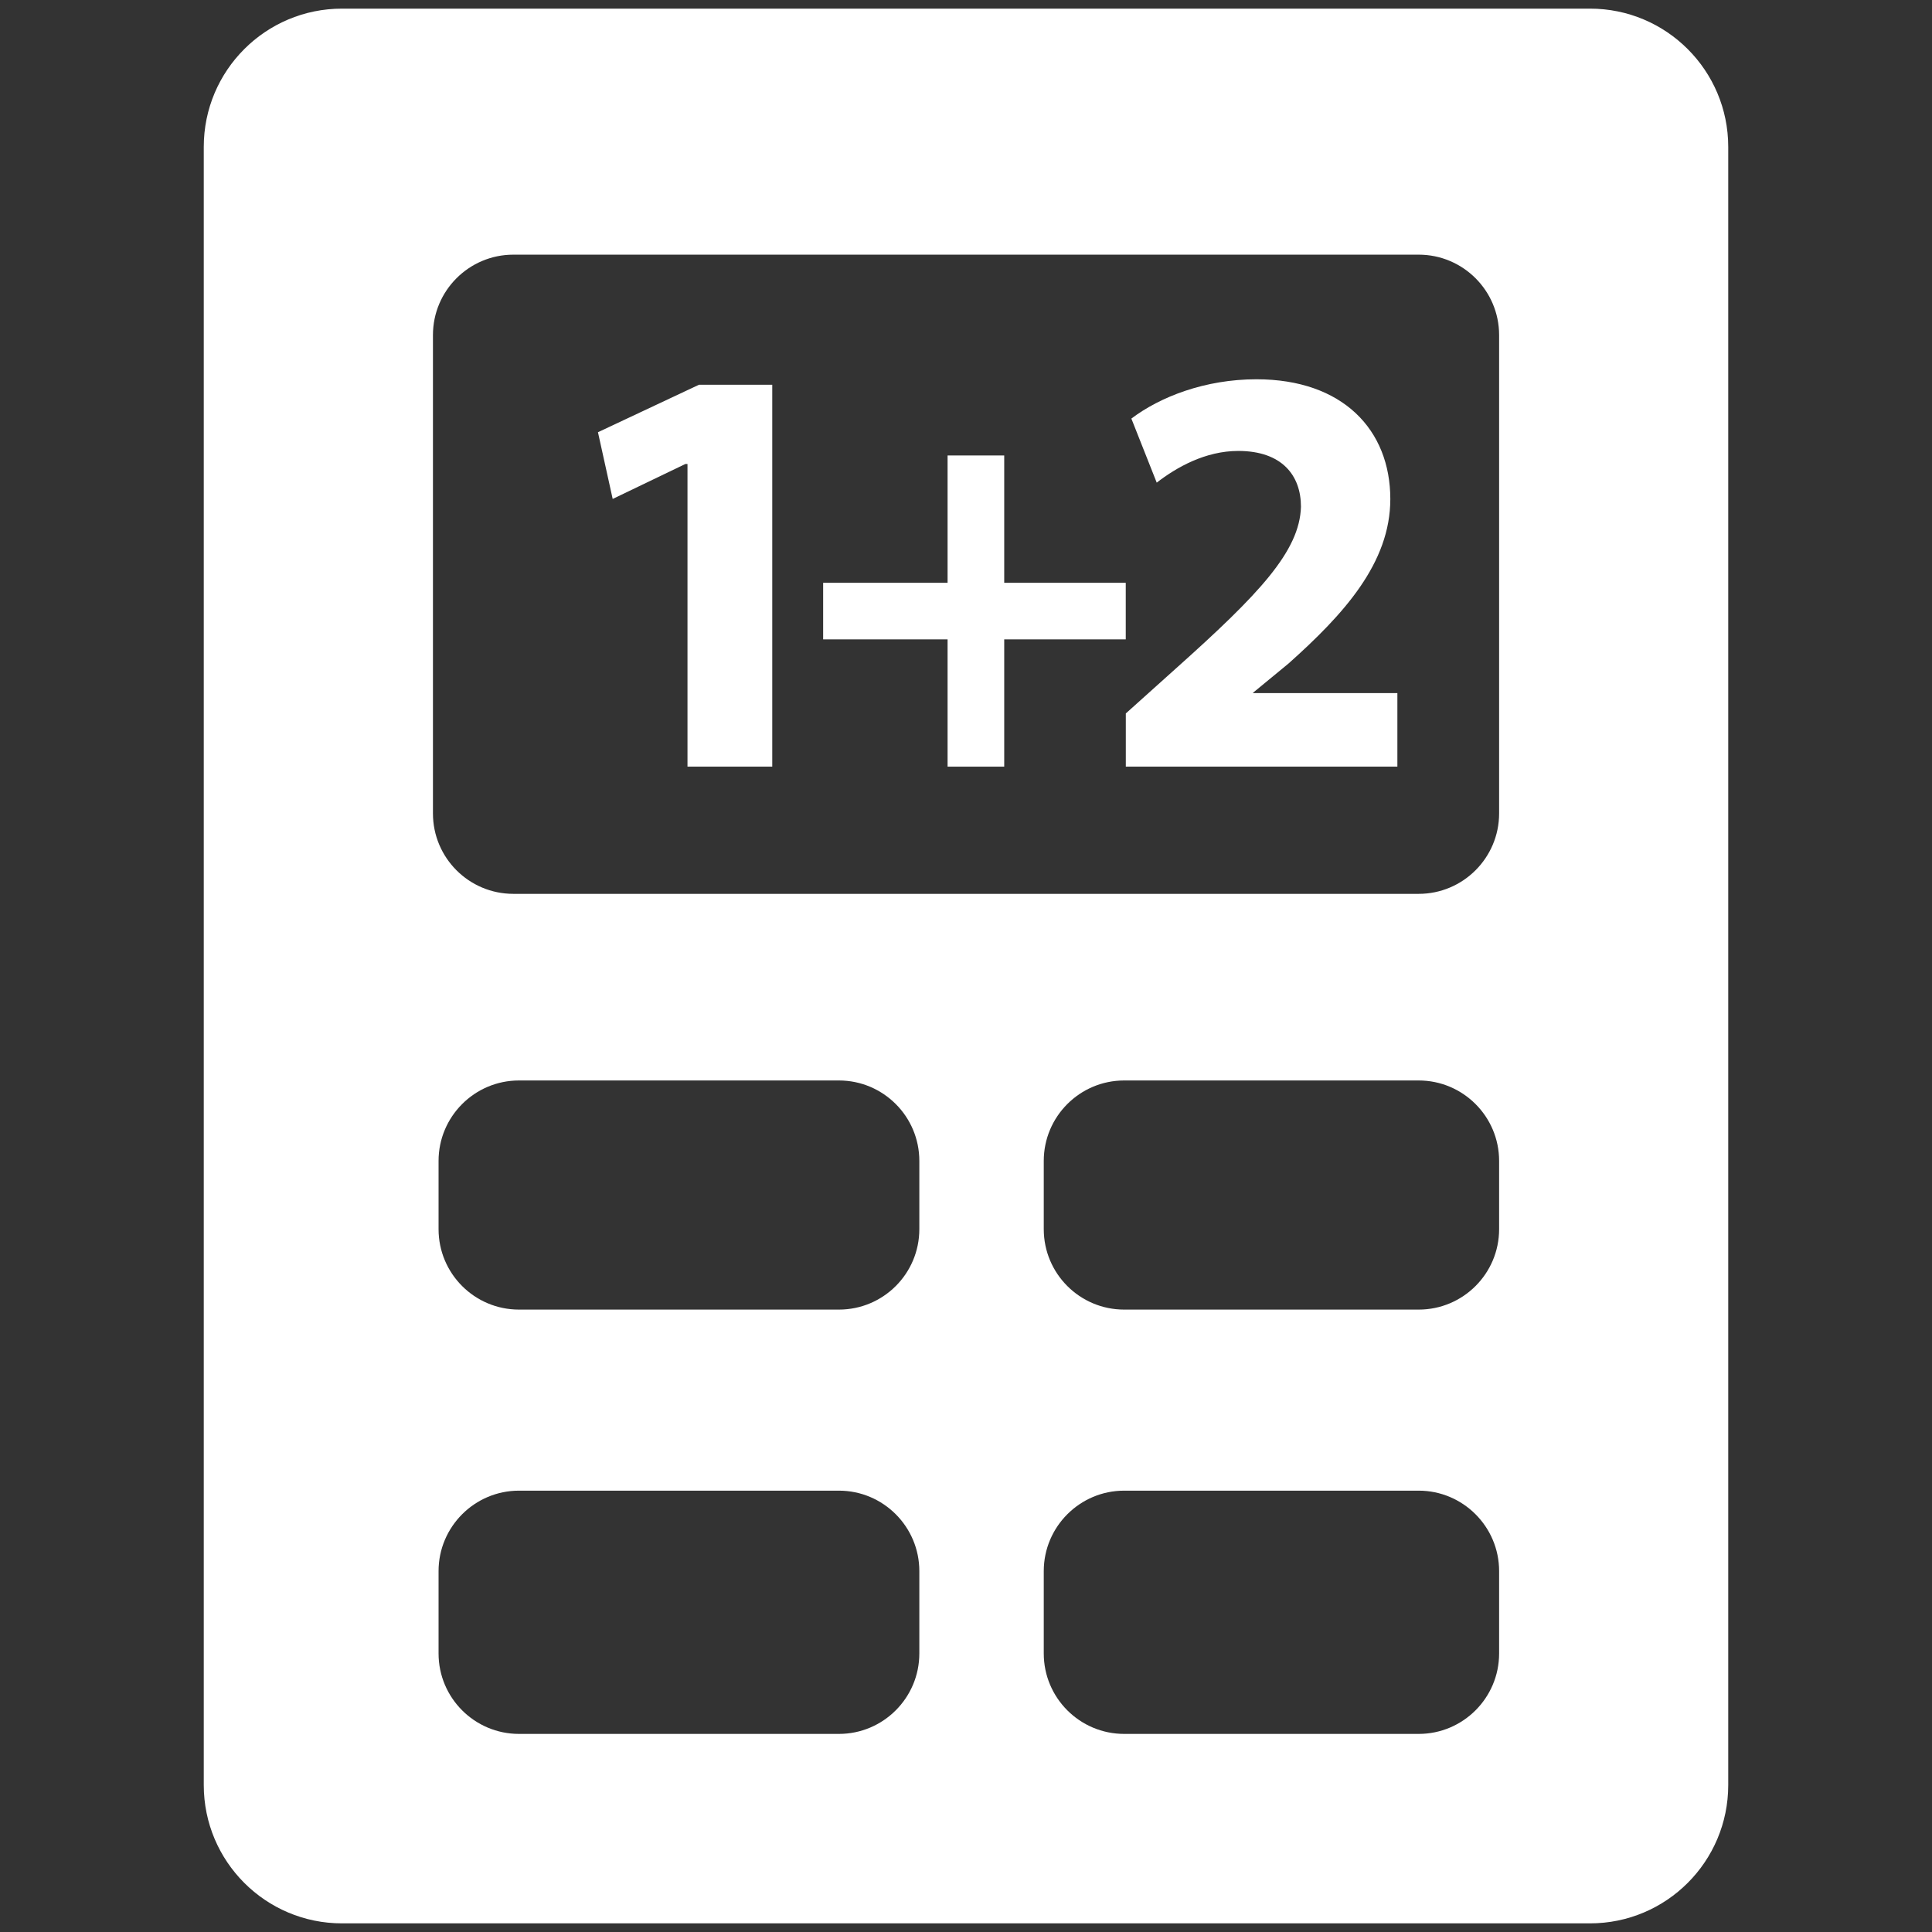
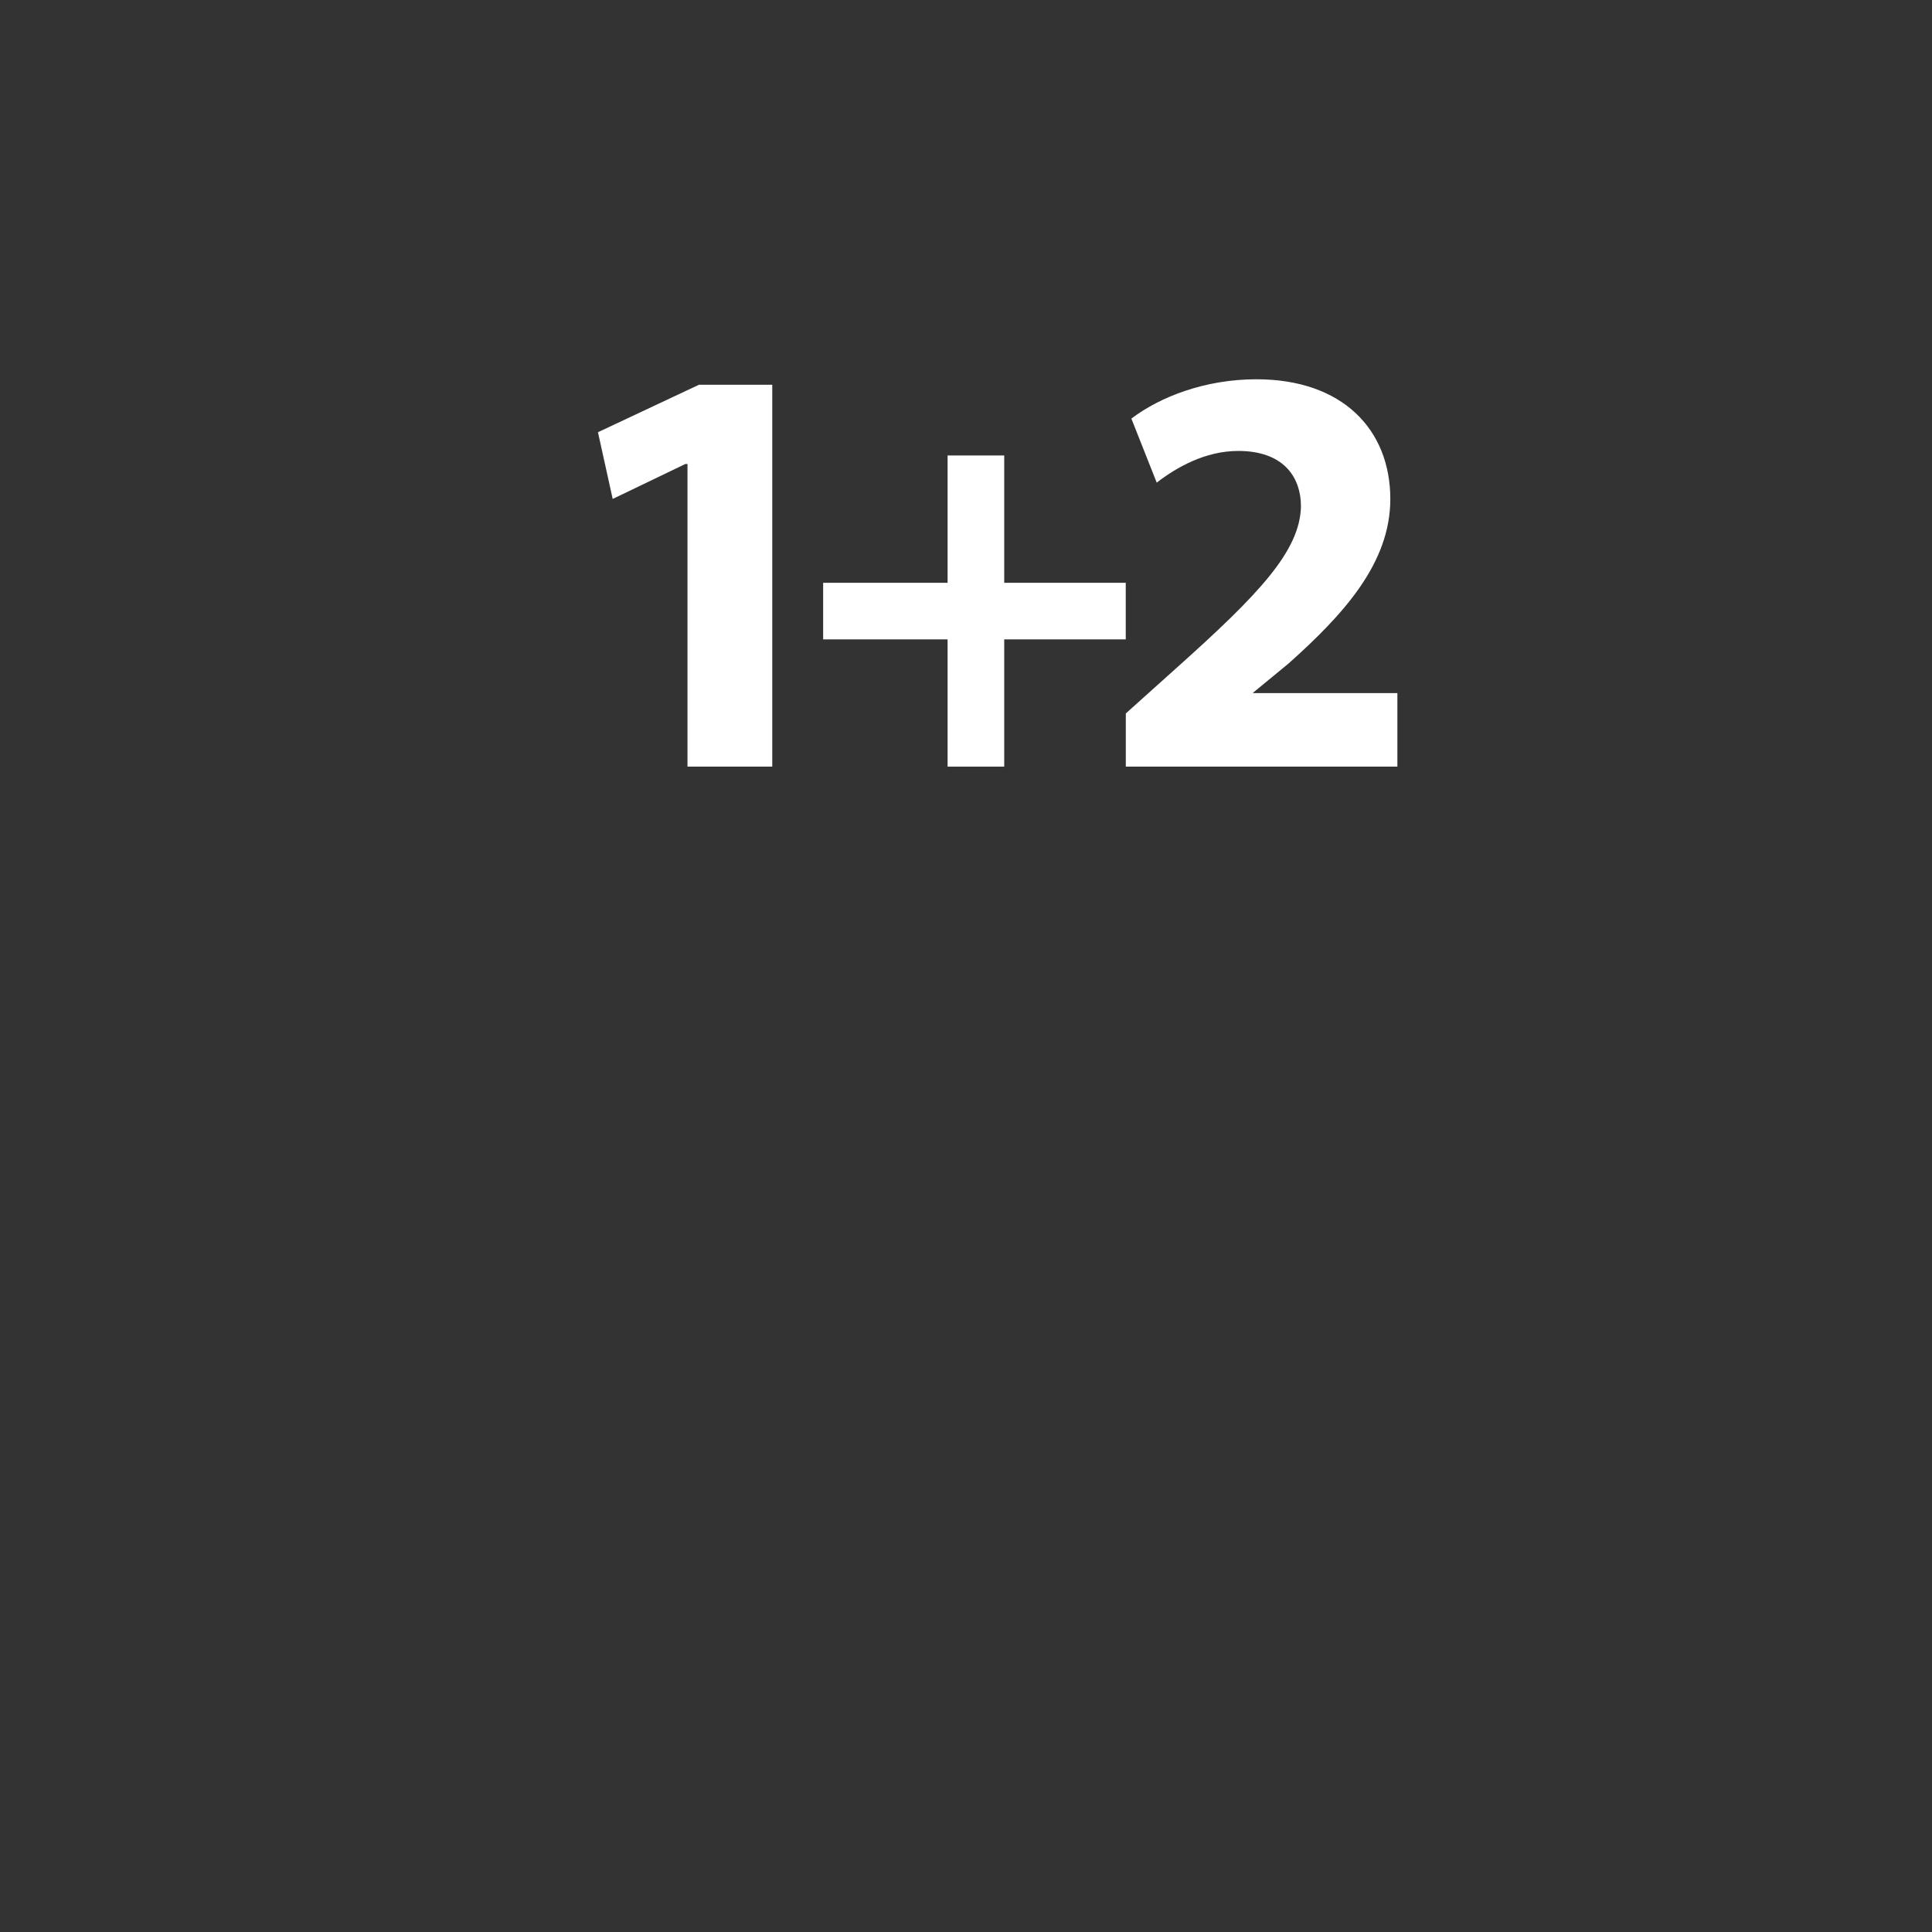
<svg xmlns="http://www.w3.org/2000/svg" version="1.1" id="Layer_1" x="0px" y="0px" width="32px" height="32px" viewBox="0 0 32 32" enable-background="new 0 0 32 32" xml:space="preserve">
  <rect x="0" y="0" width="32" height="32" fill="#333333" stroke="none" />
  <g>
-     <path fill="#FFFFFF" d="M5.664,0.143c-1.264,0-2.289,1.025-2.289,2.29v27.133c0,1.266,1.025,2.291,2.289,2.291h20.672   c1.264,0,2.289-1.025,2.289-2.291V2.433c0-1.265-1.025-2.29-2.289-2.29H5.664z M15.227,27.387c0,0.734-0.597,1.332-1.332,1.332   H8.596c-0.735,0-1.332-0.597-1.332-1.332v-1.365c0-0.733,0.597-1.332,1.332-1.332h5.299c0.735,0,1.332,0.598,1.332,1.332V27.387z    M15.227,20.359c0,0.736-0.597,1.332-1.332,1.332H8.596c-0.735,0-1.332-0.596-1.332-1.332v-1.131c0-0.734,0.597-1.332,1.332-1.332   h5.299c0.735,0,1.332,0.597,1.332,1.332V20.359z M24.83,27.387c0,0.735-0.598,1.332-1.332,1.332H18.62   c-0.735,0-1.332-0.597-1.332-1.332v-1.365c0-0.734,0.597-1.332,1.332-1.332h4.878c0.734,0,1.332,0.598,1.332,1.332V27.387z    M24.83,20.359c0,0.736-0.598,1.332-1.332,1.332H18.62c-0.735,0-1.332-0.596-1.332-1.332v-1.131c0-0.735,0.597-1.332,1.332-1.332   h4.878c0.734,0,1.332,0.597,1.332,1.332V20.359z M24.83,13.473c0,0.735-0.598,1.332-1.332,1.332H8.503   c-0.735,0-1.332-0.596-1.332-1.332V5.55c0-0.735,0.597-1.332,1.332-1.332h14.995c0.734,0,1.332,0.596,1.332,1.332V13.473z" />
    <polygon fill="#FFFFFF" points="11.352,7.685 11.387,7.685 11.387,12.698 12.791,12.698 12.791,6.373 11.576,6.373 9.904,7.159    10.148,8.264  " />
    <polygon fill="#FFFFFF" points="15.695,12.698 16.633,12.698 16.633,10.59 18.646,10.59 18.646,9.653 16.633,9.653 16.633,7.544    15.695,7.544 15.695,9.653 13.634,9.653 13.634,10.59 15.695,10.59  " />
    <path fill="#FFFFFF" d="M20.509,7.469c0.728,0,1.039,0.409,1.039,0.924c-0.021,0.738-0.694,1.448-2.077,2.684l-0.824,0.74v0.881   h4.498V11.48h-2.391v-0.006l0.588-0.484c0.915-0.817,1.686-1.664,1.686-2.724c0-1.148-0.789-1.984-2.217-1.984   c-0.854,0-1.598,0.292-2.072,0.651l0.42,1.061C19.486,7.741,19.963,7.469,20.509,7.469z" />
  </g>
</svg>